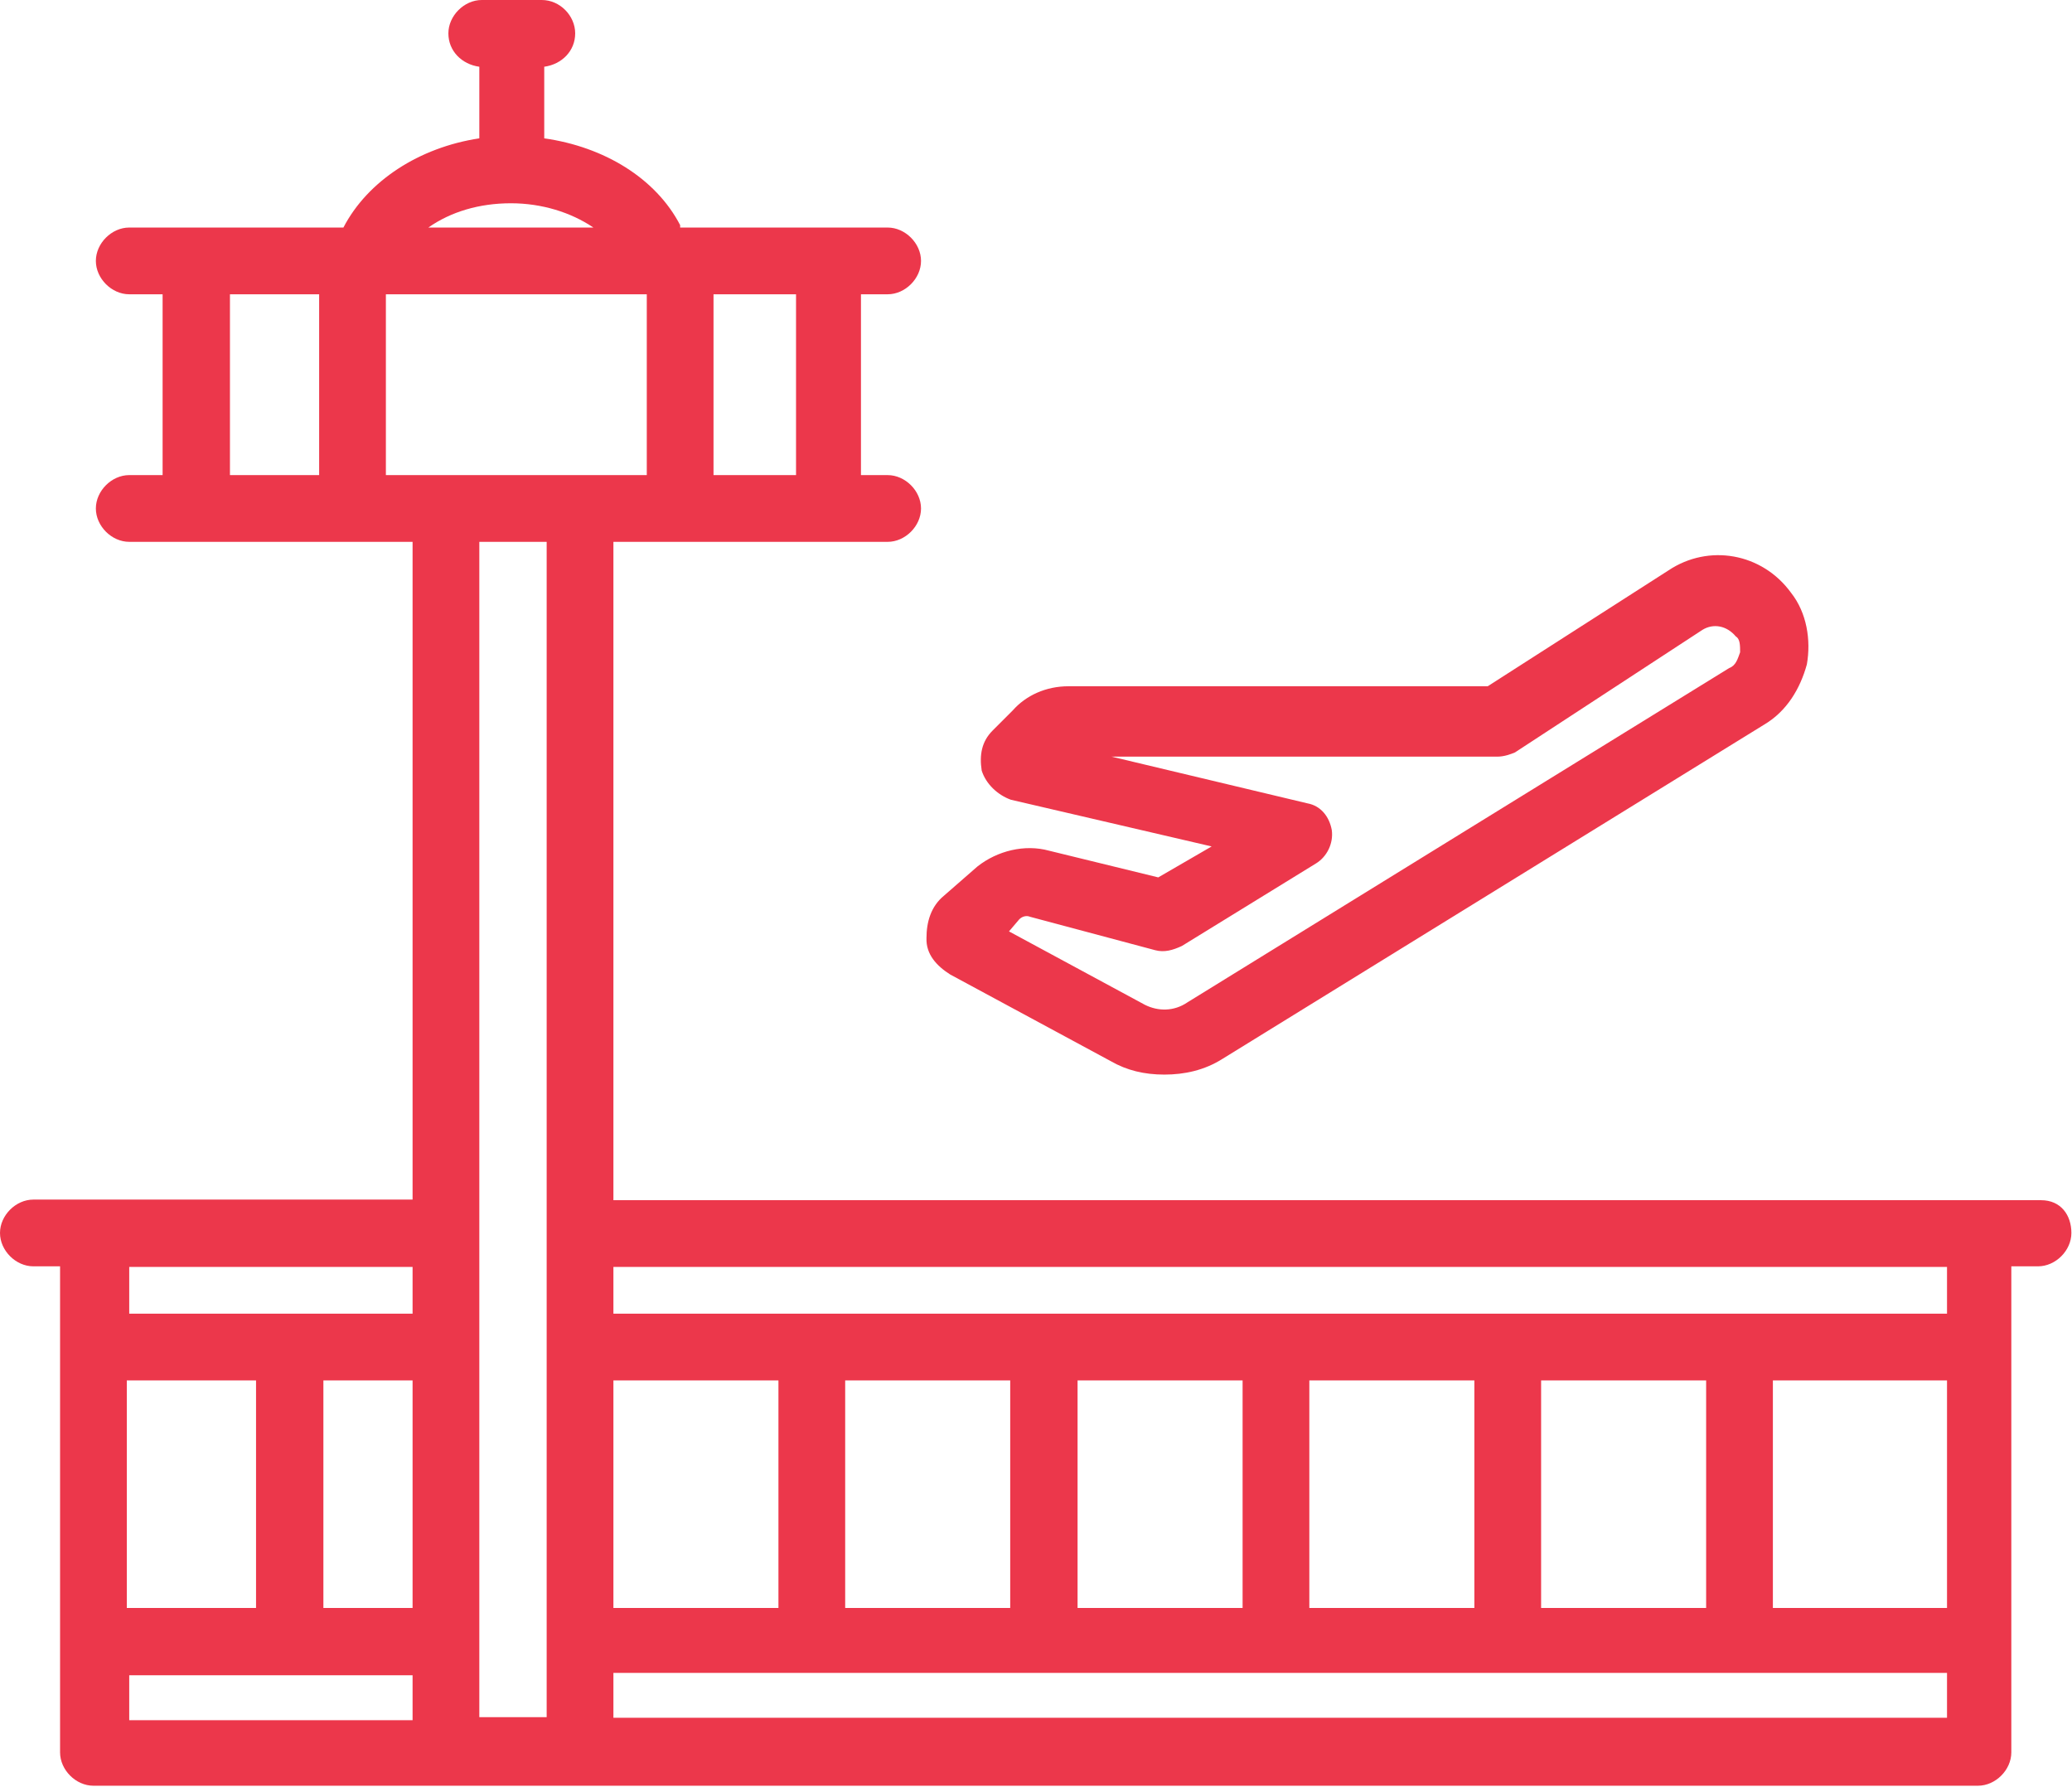
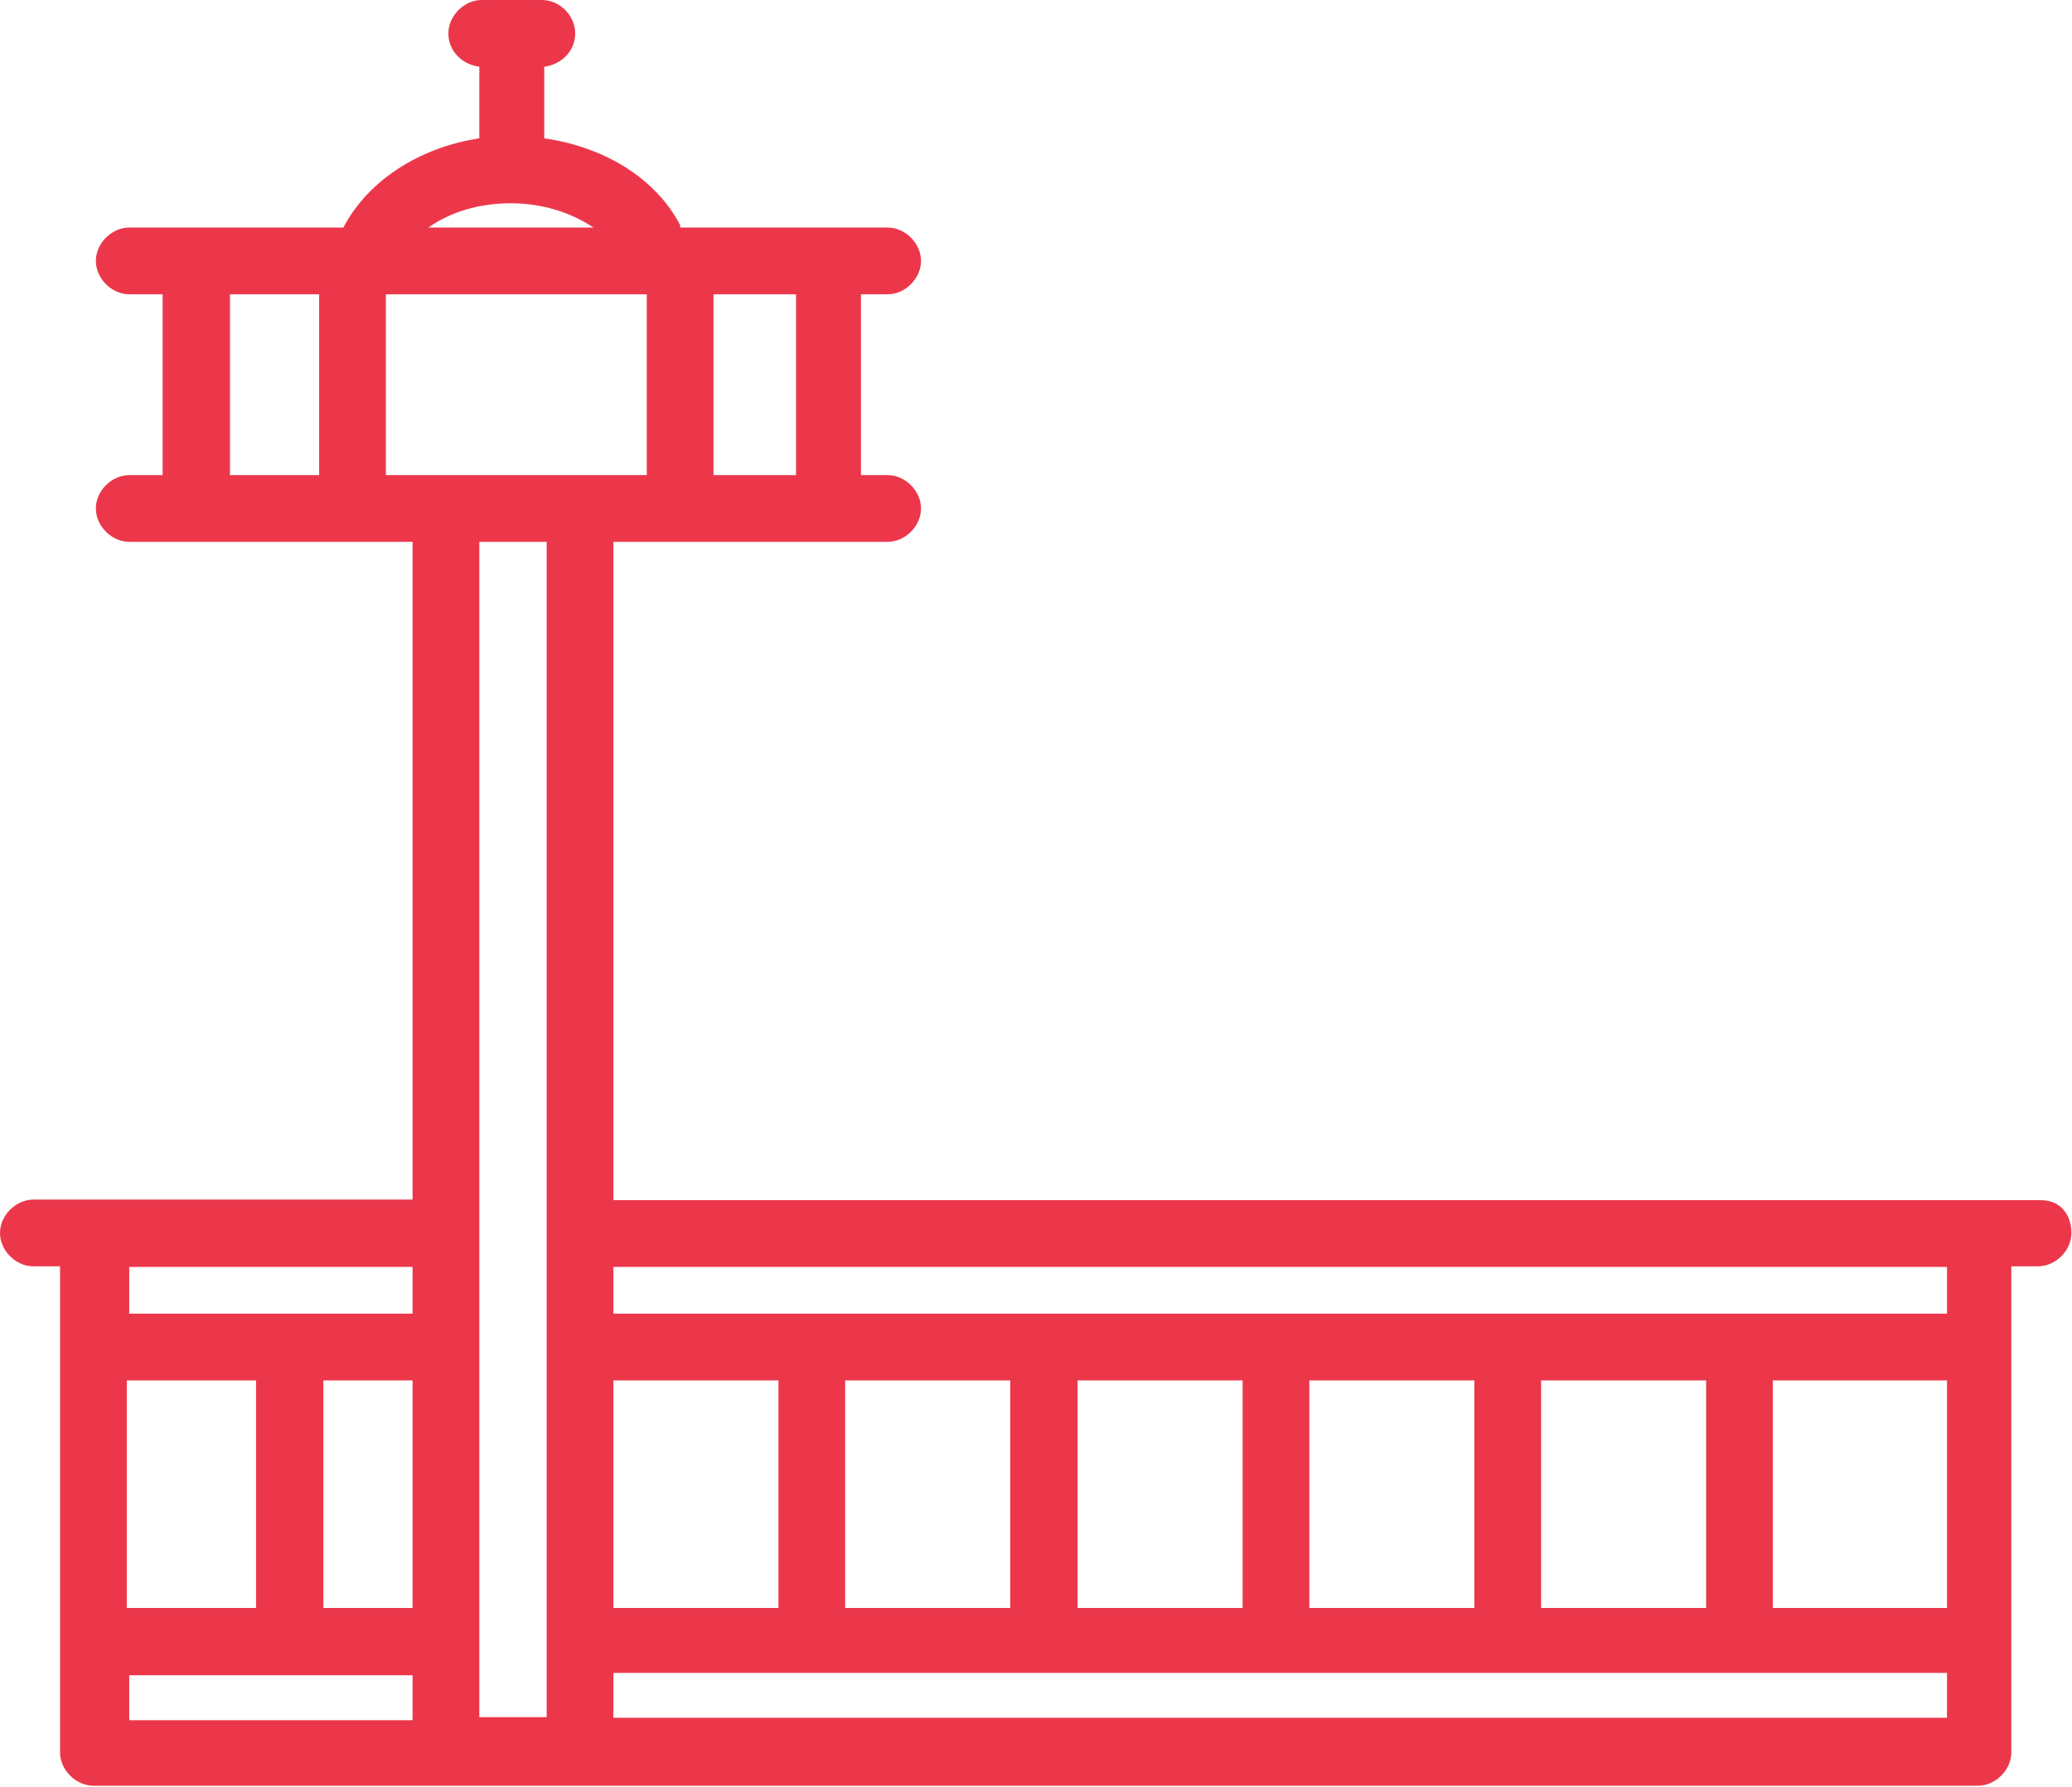
<svg xmlns="http://www.w3.org/2000/svg" version="1.1" id="Capa_1" x="0px" y="0px" viewBox="0 0 341.5 294.5" style="enable-background:new 0 0 341.5 294.5;" xml:space="preserve">
  <style type="text/css">
	.st0{fill:url(#SVGID_1_);}
	.st1{fill:url(#SVGID_2_);}
	.st2{fill:#9BA3AC;}
	.st3{fill:#99A2AB;}
	.st4{opacity:0.5;fill:#7C848B;}
	.st5{opacity:0.5;}
	.st6{fill:#97A1A9;}
	.st7{fill:#72797F;}
	.st8{opacity:0.3;fill:url(#SVGID_3_);}
	.st9{opacity:0.3;fill:url(#SVGID_4_);}
	.st10{fill:url(#SVGID_5_);}
	.st11{fill:url(#SVGID_6_);}
	.st12{fill:url(#SVGID_7_);}
	.st13{fill:url(#SVGID_8_);}
	.st14{fill:url(#SVGID_9_);}
	.st15{fill:url(#SVGID_10_);}
	.st16{opacity:0.5;fill:#727C86;}
	.st17{opacity:0.5;fill:#FFFFFF;}
	.st18{opacity:0.5;fill:#4D545A;}
	.st19{opacity:0.3;fill:url(#SVGID_11_);}
	.st20{opacity:0.4;fill:url(#SVGID_12_);}
	.st21{opacity:0.4;fill:url(#SVGID_13_);}
	.st22{opacity:0.5;fill:url(#SVGID_14_);}
	.st23{opacity:0.5;fill:url(#SVGID_15_);}
	.st24{fill:none;}
	.st25{fill:#EC374B;}
	.st26{fill:#293B8F;}
	.st27{fill:#FFFFFF;}
	.st28{fill:#141922;}
	.st29{fill-rule:evenodd;clip-rule:evenodd;}
	.st30{fill-rule:evenodd;clip-rule:evenodd;fill:#EC374B;}
	.st31{fill-rule:evenodd;clip-rule:evenodd;fill:#293B8F;}
</style>
  <g id="Page-1_1_">
    <g id="Artboard_1_" transform="translate(-531, -465)">
      <g id="noun_531321_cc_1_" transform="translate(531, 465)">
        <g id="Group_1_">
          <g id="Shape_1_">
-             <path class="st30" d="M156.6,160.6l26.5,14.3c2.6,1.5,5.5,2.2,8.8,2.2c3.3,0,6.6-0.7,9.6-2.6l89.3-55.1c3.7-2.2,5.9-5.9,7-9.9       c0.7-4,0-8.5-2.6-11.8c-4.8-6.6-13.6-8.1-20.2-3.7l-29.8,19.1h-69.1c-3.7,0-7,1.5-9.2,4l-3.3,3.3c-1.8,1.8-2.2,4-1.8,6.6       c0.7,2.2,2.6,4,4.8,4.8l33.1,7.7l-8.8,5.1l-18-4.4c-4-1.1-8.5,0-11.8,2.6l-5.5,4.8c-2.2,1.8-2.9,4.4-2.9,7       C152.6,157.3,154.4,159.2,156.6,160.6z M168,151.5c0.4-0.4,1.1-0.7,1.8-0.4l20.6,5.5c1.5,0.4,2.9,0,4.4-0.7l22.1-13.6       c1.8-1.1,2.9-3.3,2.6-5.5c-0.4-2.2-1.8-4-4-4.4l-32.3-7.7h63.6c1.1,0,2.2-0.4,2.9-0.7l30.9-20.2c1.8-1.1,4-0.7,5.5,1.1       c0.7,0.4,0.7,1.5,0.7,2.6c-0.4,1.1-0.7,2.2-1.8,2.6l-89.3,55.1c-2.2,1.5-4.8,1.5-7,0.4l-22.4-12.1L168,151.5z" />
            <path class="st30" d="M336.4,197.8H101.1V89.3h45.2c2.9,0,5.5-2.6,5.5-5.5c0-2.9-2.6-5.5-5.5-5.5h-4.4V48.5h4.4       c2.9,0,5.5-2.6,5.5-5.5s-2.6-5.5-5.5-5.5h-34.2c0,0,0,0,0-0.4c-4-7.7-12.5-12.9-22.4-14.3V11c2.9-0.4,5.1-2.6,5.1-5.5       S92.3,0,89.3,0h-9.9c-2.9,0-5.5,2.6-5.5,5.5s2.2,5.1,5.1,5.5v11.8c-9.9,1.5-18.4,7-22.4,14.7H21.3c-2.9,0-5.5,2.6-5.5,5.5       s2.6,5.5,5.5,5.5h5.5v29.8h-5.5c-2.9,0-5.5,2.6-5.5,5.5c0,2.9,2.6,5.5,5.5,5.5H68v108.4H5.5c-2.9,0-5.5,2.6-5.5,5.5       s2.6,5.5,5.5,5.5h4.4v80.1c0,2.9,2.6,5.5,5.5,5.5h310.6c2.9,0,5.5-2.6,5.5-5.5v-80.1h4.4c2.9,0,5.5-2.6,5.5-5.5       S339.7,197.8,336.4,197.8z M320.9,265h-28.7v-37.5h28.7V265z M281.2,265H254v-37.5h27.2V265z M243,265h-27.2v-37.5H243V265z        M204.8,265h-27.2v-37.5h27.2V265z M166.5,265h-27.2v-37.5h27.2V265z M128.3,265h-27.2v-37.5h27.2V265z M63.6,78.3V48.5h43       v29.8H63.6z M131.2,78.3h-13.6V48.5h13.6V78.3z M84.2,33.5c5.1,0,9.9,1.5,13.6,4H70.6C74.3,34.9,79,33.5,84.2,33.5z M37.9,48.5       h14.7v29.8H37.9V48.5z M90.1,89.3v193.7H79V89.3H90.1z M68,265H53.3v-37.5H68V265z M42.6,265H21.3c0,0,0,0-0.4,0v-37.5h21.3       V265H42.6z M21.3,276.1L21.3,276.1H68v7.4H21.3V276.1z M68,208.8v7.7H21.3v-7.7H68z M101.1,283.1v-7.4h219.8v7.4H101.1z        M320.9,216.5H101.1v-7.7h219.8V216.5z" />
          </g>
        </g>
      </g>
    </g>
  </g>
</svg>